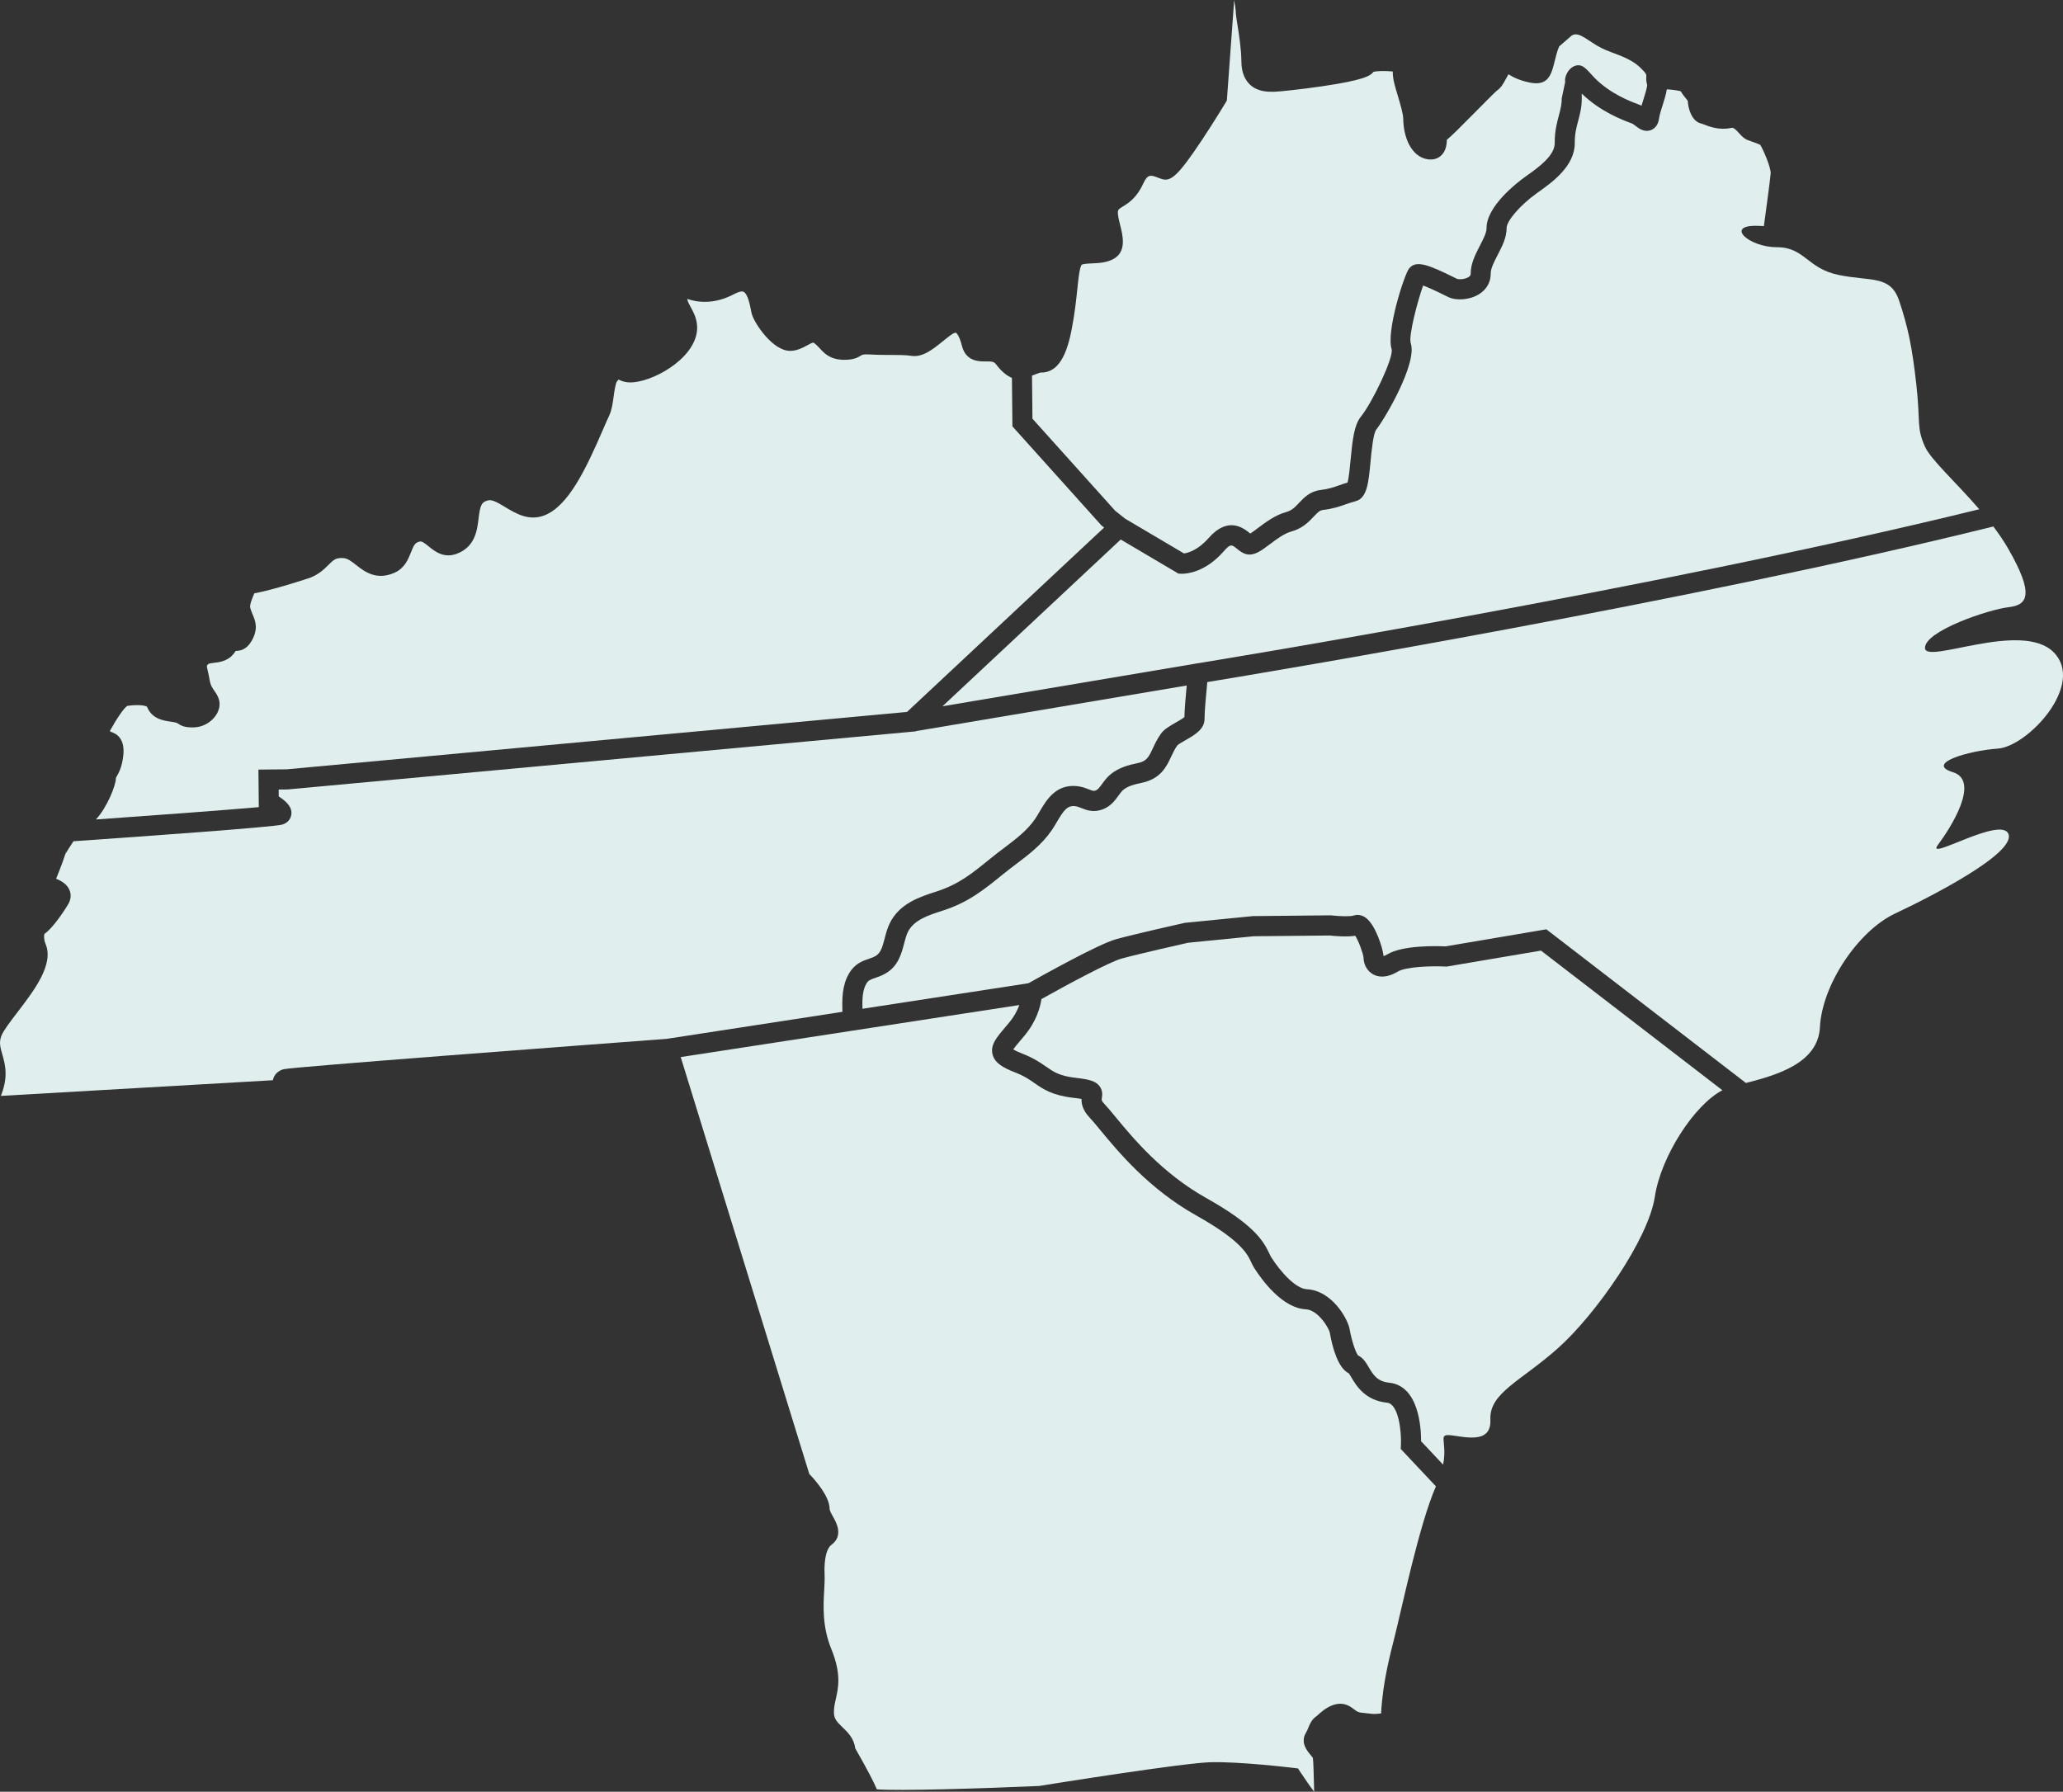
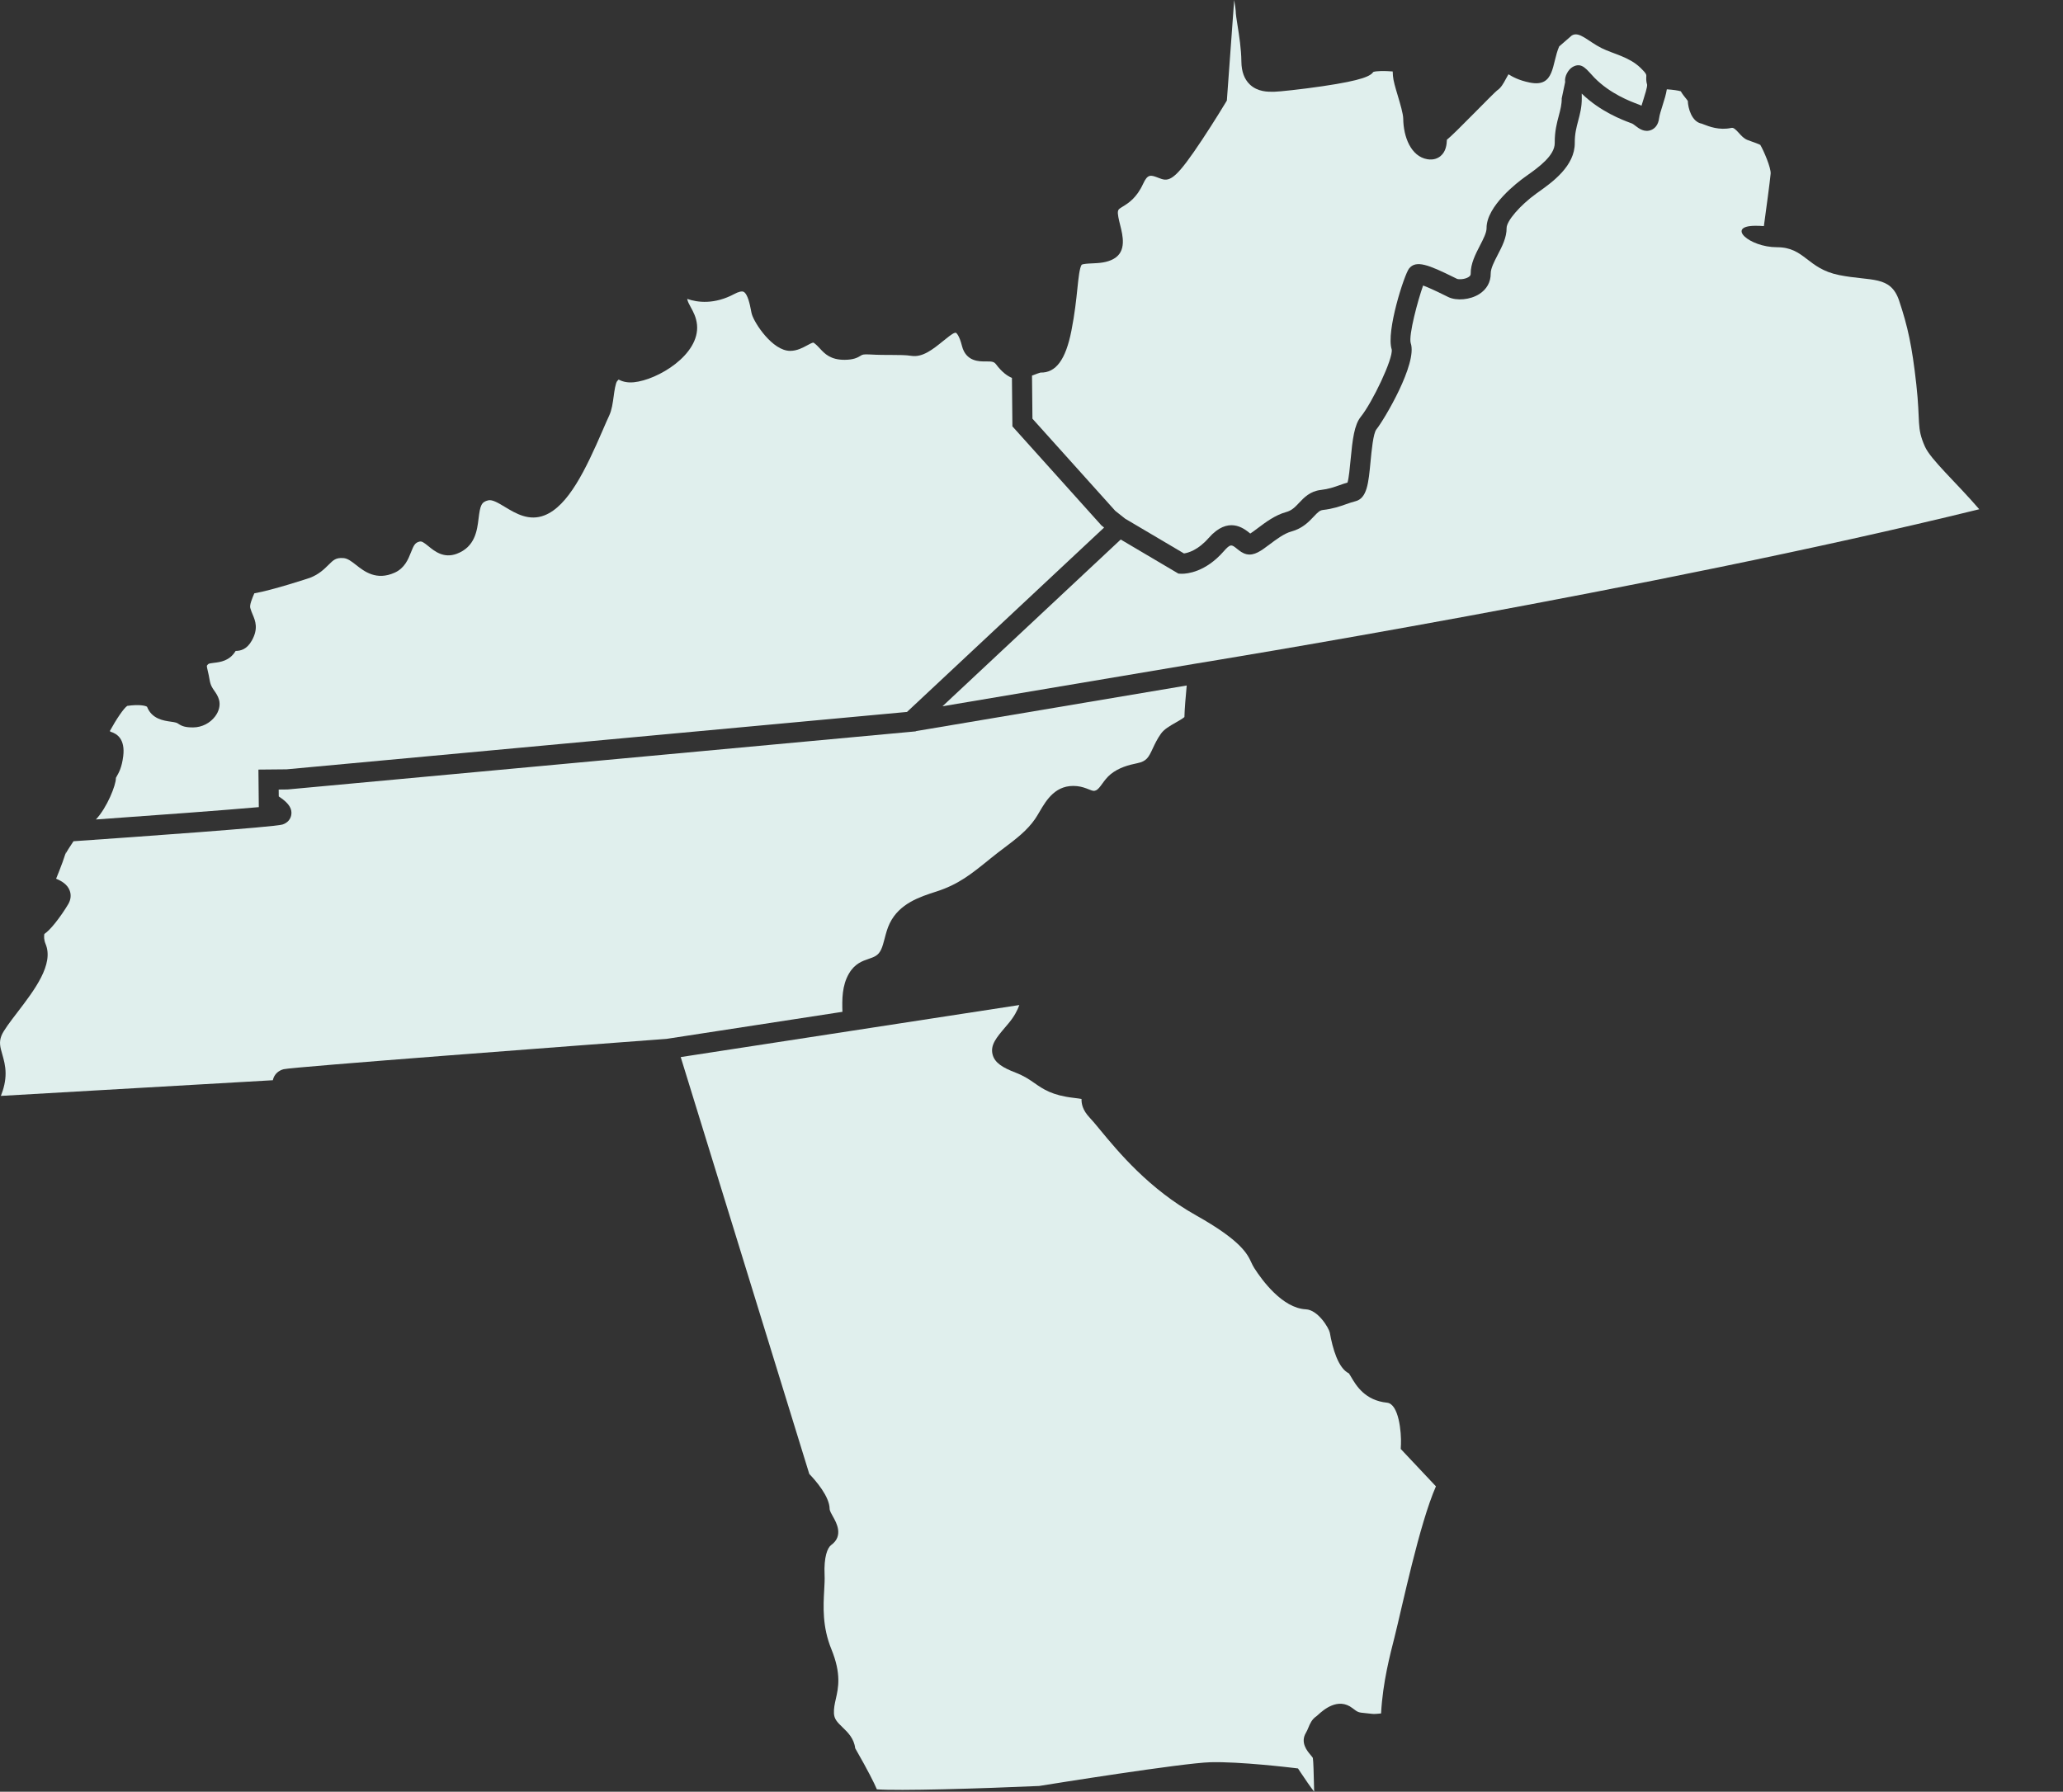
<svg xmlns="http://www.w3.org/2000/svg" id="Layer_2" data-name="Layer 2" viewBox="0 0 853.33 741.26">
  <rect x="0" y="0" width="853.33" height="741.26" fill="#333333" stroke="none" />
  <defs>
    <style> .cls-1 { fill: #e0efed; stroke-width: 0px; } </style>
  </defs>
  <g id="Regional_Maps" data-name="Regional Maps">
    <g>
      <path class="cls-1" d="m728.17,59.95c-.81-.41-2.58-1.04-3.49-1.36-.75-.27-1.43-.51-1.93-.71-1.42-.58-2.41-1.67-3.36-2.73-1.75-1.95-2.43-2.41-3.3-2.22-4.96,1.07-9.22-.61-11.51-1.51-.26-.1-.49-.2-.67-.26-4.2-.74-5.68-6.48-5.77-9.39-.15-.27-.58-.79-.9-1.19-.62-.76-1.35-1.66-1.99-2.8-1.05-.35-3.28-.66-5.79-.83-.3,2.04-1.01,4.3-1.79,6.76-.61,1.93-1.24,3.93-1.38,5.08-.37,3.14-1.97,4.43-3.24,4.97-2.82,1.18-5.16-.62-6.56-1.7-.39-.3-1.05-.81-1.32-.92-.17-.07-.39-.15-.64-.24-3.5-1.31-12.6-4.73-20.27-12.19l.02,1.92c.04,3.61-.73,6.51-1.47,9.3-.75,2.83-1.45,5.5-1.42,9.14.09,9.6-9.28,16.28-14.88,20.27-.38.27-.75.54-1.1.79-6.65,4.8-12.25,11.31-12.22,14.22.04,3.91-1.85,7.57-3.69,11.11-1.43,2.76-2.9,5.61-2.88,7.69.03,3.54-1.66,6.57-4.77,8.53-3.73,2.36-9.36,2.88-12.83,1.19-.3-.15-.68-.33-1.11-.55-4.78-2.37-7.6-3.6-9.25-4.2-2.15,6-6.08,20.6-5.13,23.82,2.9,8.43-11.06,31.82-14.2,35.71-1.32,1.63-2,8.98-2.42,13.37-.83,8.82-1.42,15.19-6.32,16.37-1.23.3-2.44.73-3.73,1.18-2.55.9-5.45,1.93-9.63,2.41-1.28.15-2.07.87-3.84,2.76-1.94,2.07-4.61,4.9-9.27,6.16-2.94.8-6.25,3.29-8.91,5.29-3.57,2.69-6.4,4.81-9.58,4.09-1.64-.37-2.87-1.37-3.96-2.25-2.22-1.79-2.68-2.16-5.49,1.06-7.56,8.63-15.15,9.28-17.26,9.28-.23,0-.4,0-.49-.01l-.99-.06-23.86-14.1-73.72,68.99,105-17.69c1.98-.32,188.76-30.61,323.85-63.82-9.7-11.26-20.05-20.49-22.49-25.96-3.55-7.98-1.77-9.75-3.55-25.71-1.77-15.96-3.55-23.94-7.09-34.57-3.55-10.64-11.53-7.98-24.82-10.64-13.3-2.66-14.18-11.52-25.71-11.52s-21.28-8.87-8.87-8.87c1.12,0,2.27.04,3.44.13.83-6.04,2.51-18.46,2.8-21.67.21-2.36-2.85-9.53-4.27-11.9Z" />
      <path class="cls-1" d="m579.48,597.69c.23-5.24-.9-16.89-5.76-17.38-9.11-.92-12.78-7.14-14.75-10.48-.33-.56-.77-1.3-1.04-1.66-4.41-2.14-6.71-10.27-7.87-16.83-.42-1.97-4.87-9.41-9.92-9.66-9.71-.48-18.14-12.08-21.32-17.05-.53-.82-.92-1.66-1.3-2.48-1.55-3.32-4.14-8.87-22.75-19.32-19.55-10.97-32.18-26.26-39.72-35.39-1.73-2.1-3.23-3.91-4.35-5.09-2.93-3.09-3.4-5.8-3.34-7.69-.72-.13-1.76-.29-3.25-.46-8.91-1.02-12.59-3.59-16.16-6.07-2.2-1.53-4.27-2.97-7.95-4.4-5.16-2-8.53-3.95-9.43-7.48-1-3.93,1.62-7,5.23-11.26.46-.54.94-1.11,1.45-1.72,2.31-2.76,3.63-5.37,4.38-7.47l-140.06,21.53,53.18,172.46c2.67,2.78,8.37,9.31,8.42,14.48,0,.75.8,2.15,1.44,3.28,1.33,2.35,4.43,7.85-.79,11.64-1.55,1.12-3.08,4.96-2.74,12.37.09,1.86-.03,3.9-.16,6.27-.37,6.74-.83,15.13,2.97,24.46,4.18,10.24,2.88,15.98,1.84,20.58-.46,2.06-.87,3.84-.78,5.93.1,2.37,1.35,3.69,3.56,5.81,2.14,2.06,4.75,4.58,5.23,8.66,5.41,9.45,7.85,14.36,8.96,16.99,8.53.73,43.1-.31,67.12-1.38,4.65-.75,59.13-9.48,70.83-9.82,12-.34,33.43,2.23,34.34,2.34l1.91.23,1.06,1.61c1.9,2.89,4.27,6.28,5.62,8.01-.04-1.17-.07-2.51-.1-3.9-.08-3.45-.2-8.59-.44-10.09-.17-.29-.65-.86-.97-1.25-1.4-1.66-4.3-5.12-1.89-9.13.42-.7.71-1.4,1.02-2.15.63-1.54,1.42-3.45,3.38-4.74.14-.11.45-.4.69-.61,2.01-1.82,8.14-7.36,14.17-2.69,2.27,1.76,2.48,1.78,5.12,2.03.78.07,1.76.17,2.95.32.76.1,2.08.03,3.75-.16.71-13.12,3.79-24.49,5.59-31.66,3.29-13.15,10.25-46.68,17.1-62.3l-14.56-15.47.08-1.76Z" />
-       <path class="cls-1" d="m598.45,399.89l-.46-.02c-6.23-.32-16.5.11-19.79,2.07-4.92,2.94-8.31,2.24-10.28,1.13-2.37-1.33-3.87-3.98-3.92-6.93-.16-1.71-2.04-6.88-3.42-9-3.57.55-8.53.11-10.49-.11l-31.57.31-27.12,2.69c-2.36.53-20.81,4.7-27.56,6.57-4.77,1.32-21.69,10.35-33.07,16.73-.46,3.29-2.01,9.16-7.12,15.27-.52.62-1.02,1.21-1.49,1.76-1.09,1.29-2.38,2.81-3.06,3.8.63.38,1.8.97,3.92,1.8,4.6,1.79,7.3,3.67,9.69,5.33,3.21,2.23,5.52,3.85,12.35,4.63,5.31.61,8.13,1.28,9.76,3.44,1.43,1.89,1.1,3.92.94,4.89-.13.8-.18,1.14.98,2.37,1.31,1.38,2.82,3.21,4.72,5.51,7.17,8.69,19.18,23.22,37.38,33.44,19.33,10.85,23.56,17.34,26.22,23.06.29.62.54,1.15.77,1.51,4.1,6.42,10.24,13,14.71,13.22,10.33.51,16.95,12.17,17.71,16.52.8,4.54,2.43,9.57,3.49,10.87,2.1.97,3.26,2.94,4.39,4.84,1.8,3.05,3.5,5.93,8.42,6.43,12.21,1.23,13.27,18.28,13.27,24.24l9.1,9.67c1.72-8.92-1.76-12.22,2.01-12.22,4.78,0,18.07,4.78,17.54-6.38-.53-11.16,12.76-15.95,28.17-29.77,15.41-13.82,37.22-44.85,39.88-62.58,2.44-16.28,16.1-37.78,27.92-43.94l-75.03-57.77-38.98,6.6Z" />
-       <path class="cls-1" d="m498.24,297.37c.04,4.34-4.14,6.72-7.82,8.82-1.13.64-3.02,1.72-3.46,2.22-1.06,1.49-1.79,3.06-2.57,4.71-1.91,4.08-4.29,9.17-12.34,10.79-2.69.54-5.44,1.26-7.38,2.83-.65.53-1.31,1.43-2,2.38-1.36,1.88-3.06,4.22-6.03,5.5-4.1,1.77-7.12.57-9.33-.31-.95-.38-1.78-.7-2.66-.79-3.12-.32-4.61,1.63-7.46,6.48-.68,1.15-1.37,2.34-2.15,3.47-4.07,5.95-9.5,10.06-14.76,14.03-1.62,1.22-3.3,2.49-4.88,3.77l-.5.4c-8.02,6.51-14.35,11.66-25.08,15.11-5.83,1.87-11.86,3.81-14.31,8.84-.65,1.34-1.08,2.99-1.54,4.75-1.07,4.13-2.4,9.26-7.58,12.31-1.64.96-3.19,1.49-4.44,1.92-2.11.72-2.82,1.02-3.62,2.39-1.59,2.73-1.69,6.52-1.59,10.35l68.66-10.56c5.02-2.83,28.96-16.21,36.2-18.21,7.38-2.05,27.36-6.54,28.21-6.73l.5-.08,27.93-2.76,32.27-.32.26.03c3.71.42,7.92.47,9.01.09,1.69-.59,3.49-.29,5.08.83,4.11,2.9,7.15,12.69,7.44,15.93.37-.12.9-.35,1.63-.78,6.33-3.78,20.23-3.43,24.02-3.26l41.67-7.06,82.55,63.57c12.79-3.28,29.87-8.16,30.62-23.08.89-17.73,15.96-39.89,31.03-46.99,15.07-7.09,49.65-24.82,46.99-32.8-2.66-7.98-34.58,11.52-29.26,4.43,5.32-7.09,17.73-26.6,6.21-30.14-11.52-3.55,6.21-8.87,18.62-9.75,12.41-.89,36.35-26.6,23.05-39.89-13.3-13.3-53.19,5.32-53.19-1.77s26.6-15.96,34.58-16.84c7.98-.89,10.64-5.32,0-23.94-1.85-3.24-4-6.4-6.31-9.45-126.15,31.28-299.7,60.19-325.13,64.37-.49,4.9-1.16,12.38-1.14,15.19Z" />
      <path class="cls-1" d="m378.75,302.58l-1.42.13-258.38,23.9-3.68.04.03,2.84c4.91,3.17,5.4,5.57,5.22,7.35-.21,2.03-1.6,3.63-3.73,4.29-3.33,1.04-59.98,5.07-86.39,6.9-1.56,2.27-2.95,4.53-3.44,5.55.05-.12.33-.73.32-1.61.01,1.29-2.38,7.42-4.07,11.57,2.23.91,4.68,2.32,5.64,4.94.66,1.79.44,3.77-.62,5.57-1.47,2.5-3.56,5.51-5.45,7.87-1.72,2.13-3.14,3.58-4.44,4.48-.16.95-.2,2.41.51,4.11,3.52,8.45-4.55,19.01-11.68,28.33-2.82,3.68-5.73,7.5-6.56,9.6-1.09,2.77-.52,4.75.33,7.74.63,2.22,1.35,4.73,1.37,7.8.03,3.21-.76,6.41-1.95,9.4l112.49-6.48c.07-.31.15-.62.27-.92.71-1.83,2.21-3.12,4.21-3.64,3.55-.92,121.89-9.82,158.38-12.55l72.75-11.19c-.16-5.13-.2-10.84,2.69-15.81,2.4-4.13,5.57-5.21,8.12-6.08,1.07-.37,2-.68,2.91-1.22,2.1-1.24,2.79-3.55,3.74-7.22.54-2.07,1.09-4.22,2.11-6.31,4.01-8.21,12.46-10.93,19.24-13.11,9.24-2.97,14.47-7.22,22.38-13.64l.5-.4c1.69-1.38,3.43-2.69,5.11-3.96,4.94-3.73,9.61-7.25,12.91-12.08.61-.9,1.21-1.91,1.84-2.99,2.84-4.83,6.72-11.44,15.48-10.55,2.03.21,3.61.83,4.88,1.34,1.78.7,2.09.78,2.97.4.87-.38,1.67-1.47,2.59-2.74.93-1.28,1.99-2.73,3.49-3.95,3.35-2.71,7.43-3.81,10.98-4.53,3.93-.79,4.72-2.47,6.44-6.16.86-1.83,1.83-3.91,3.37-6.06,1.34-1.88,3.64-3.19,6.08-4.58,1.11-.63,2.87-1.63,3.62-2.29.06-3.14.55-8.82.95-13.06l-112,18.87-.12.12Z" />
      <path class="cls-1" d="m418.77,176.45l-.2-20.11c-1.93-.79-4.17-2.43-6.56-5.6-.83-1.1-1.6-1.24-4.25-1.21-2.67.03-8.23.09-9.86-6.43-1.16-4.64-2.43-5.39-2.48-5.42-.14-.07-.57.06-.65.08-.93.3-3.11,2.06-4.69,3.35-4.15,3.36-8.44,6.84-13.09,6.11-2.33-.36-5.01-.36-8.12-.37-2.61,0-5.57,0-9.01-.2-2.78-.16-3.22.11-3.72.43-1.45.92-3.06,1.74-6.69,1.78-5.92.05-8.33-2.54-10.26-4.63-.76-.82-1.48-1.6-2.51-2.36-.15-.11-.23-.13-.23-.13-.44-.03-1.77.7-2.58,1.14-1.85,1-4.15,2.25-6.95,2.28-.02,0-.05,0-.07,0-7.33,0-14.82-11.52-15.86-15.2-.15-.53-.27-1.13-.41-1.89-.34-1.78-1.26-6.51-3.01-7.35-.71-.34-2.1-.01-3.8.9-8.35,4.46-15.29,3.51-19.52,2.04.23,1.17.79,2.19,1.5,3.48,1.01,1.84,2.27,4.13,2.57,7.24,1.17,12.38-16.28,22.82-26.16,23.77-3.02.29-5-.45-6.27-1.11-.16.16-.35.35-.56.58-.73.78-1.2,4.25-1.48,6.32-.38,2.79-.77,5.68-1.86,8-.77,1.63-1.66,3.69-2.69,6.08-7.07,16.33-14.24,31.31-24.03,35.17-6.45,2.55-11.94-.77-16.36-3.43-2.7-1.63-5.25-3.17-6.93-2.77-2.88.69-3.36,2.13-4.01,7.49-.6,4.96-1.43,11.76-9.01,14.62-5.4,2.03-9.19-1.05-11.69-3.09-2.05-1.67-2.83-2.16-3.74-1.94-1.81.43-2.35,1.44-3.54,4.46-1.09,2.76-2.57,6.53-6.74,8.4-7.57,3.4-12.59-.55-15.91-3.16-1.9-1.49-3.54-2.78-5.34-2.89-3.09-.18-4.03.76-6.11,2.82-1.75,1.74-3.93,3.9-7.63,5.34-.17.07-15.34,5.09-23.05,6.43-.91,2.12-2.02,4.81-1.68,6.04.3,1.07.66,1.94,1.02,2.79,1.07,2.56,2.4,5.74-.35,10.67-2.07,3.71-4.64,4.31-6.71,4.33-.02.03-.04.07-.07.11-2.49,4.05-6.34,4.51-8.89,4.81-1,.12-2.13.25-2.43.56-.43.44-.51.65-.51.65-.06.3.21,1.46.41,2.31.22.94.49,2.11.71,3.48.37,2.29,1.11,3.35,1.97,4.58.7,1,1.49,2.13,1.93,3.7.61,2.2.03,4.71-1.61,6.88-2.12,2.82-5.49,4.52-9.03,4.56-3.29.02-4.69-.49-6.23-1.53-.31-.21-.45-.3-.99-.47-.48-.15-1.25-.25-2.05-.37-2.96-.41-7.9-1.1-9.86-6.17-.61-.45-3.33-1.08-8.19-.36-1.43.96-4.44,5.36-7.21,10.42.13.1.27.21.39.31,2.68.77,6.01,3.1,5.16,10.06-.58,4.7-1.83,6.86-2.65,8.29-.14.25-.34.6-.38.7,0,0,0,.04,0,.12.03,2.88-3.68,12.22-8.28,17.09,24.52-1.73,53.75-3.89,67.39-5.11l-.16-15.53,11.66-.11,256.62-23.74,81.52-76.28-1.07-.85-36.81-40.97Z" />
      <path class="cls-1" d="m650.17,14.66l-5.24,4.55c-3.15,7.22-1.66,17.05-12.14,14.95-4.62-.93-7.23-2.44-8.83-3.43-.35.58-.74,1.3-1.02,1.81-1.05,1.96-2.05,3.81-3.69,4.88-.95.78-4.98,4.86-8.23,8.15-7.03,7.12-10.51,10.57-12.53,12.24-.08,1.96-.35,4.89-2.67,6.79-1.02.83-2.78,1.72-5.42,1.27-6.78-1.15-9.89-9.24-9.97-16.75-.02-2.06-1.27-6.24-2.27-9.6-.98-3.28-1.83-6.11-1.98-8.12-.05-.67-.08-1.28-.1-1.84-3.49-.28-6.73-.22-8,.19-1.16,1.59-3.96,3.41-21.14,5.93-8.64,1.27-17.95,2.25-19.78,2.27h-.39c-2.13.04-6.58.12-9.85-3.06-2.23-2.17-3.39-5.32-3.43-9.36-.05-5.33-.94-10.92-1.59-15-.43-2.7-.74-4.66-.76-6.05-.02-.54-.25-2.14-.63-4.49l-3.03,41.61-.51.85c-.05.08-4.74,7.86-9.76,15.41-10.09,15.2-13.02,17.37-16.71,16.18-.42-.14-.89-.31-1.39-.5-3.08-1.18-4.36-1.66-6.26,2.48-2.72,5.93-6.15,8.04-8.42,9.43-1.63,1-1.77,1.16-1.96,1.82-.31,1.07.38,3.82.88,5.83,1.09,4.34,2.74,10.9-2.65,13.96-2.86,1.63-6.1,1.77-8.97,1.9-1.43.06-3.84.17-4.34.6-.86,1.43-1.26,5.31-1.73,9.8-.48,4.65-1.09,10.43-2.48,17.49-2.37,11.96-6.41,17.45-12.8,17.28-.61.16-1.96.65-3.49,1.25l.18,17.83,34.24,38.11,4.08,3.24,24.36,14.4c1.72-.24,5.79-1.36,10.19-6.38,8.08-9.23,14.54-4.02,16.98-2.05.08.06.16.13.24.2.86-.54,2.1-1.47,3.08-2.21,3.23-2.43,7.25-5.45,11.73-6.67,2.39-.65,3.72-2.05,5.39-3.83,2.02-2.14,4.53-4.81,8.95-5.32,3.25-.37,5.46-1.16,7.81-1.99,1.05-.37,2.12-.75,3.27-1.08.57-1.89.98-6.33,1.27-9.4.81-8.6,1.54-14.49,4.23-17.82,4.77-5.91,13.43-24.05,12.78-27.85-2.43-7.34,5.22-31.06,7.19-33.49,2.89-3.57,7.94-1.59,18.79,3.78l1.06.52c.65.27,3.24.26,4.82-.8.75-.51.81-.95.81-1.36-.04-4.15,2.01-8.1,3.81-11.6,1.36-2.63,2.77-5.36,2.75-7.2-.09-9.22,13.04-19.15,15.68-21.05.36-.26.75-.53,1.14-.82,4.55-3.24,11.44-8.15,11.38-13.4-.05-4.77.88-8.26,1.7-11.35.65-2.47,1.22-4.61,1.19-7.1l1.42-6.75c-.38-2.24,1.26-5.19,3.07-6.23,3.94-2.27,5.92,1.26,9.03,4.44,6.52,6.65,14.84,9.77,17.98,10.95.29.11.53.2.74.28.26.1.52.22.76.34.24-.82.51-1.66.78-2.52.6-1.89,1.59-5.02,1.55-6.11-.47-1.51-.39-2.72-.34-3.53.04-.6.07-1.12-2.4-3.5-4.77-4.59-11.17-5.71-16.07-8.14-5.6-2.78-9.26-7.13-12.33-5.25Z" />
    </g>
  </g>
</svg>